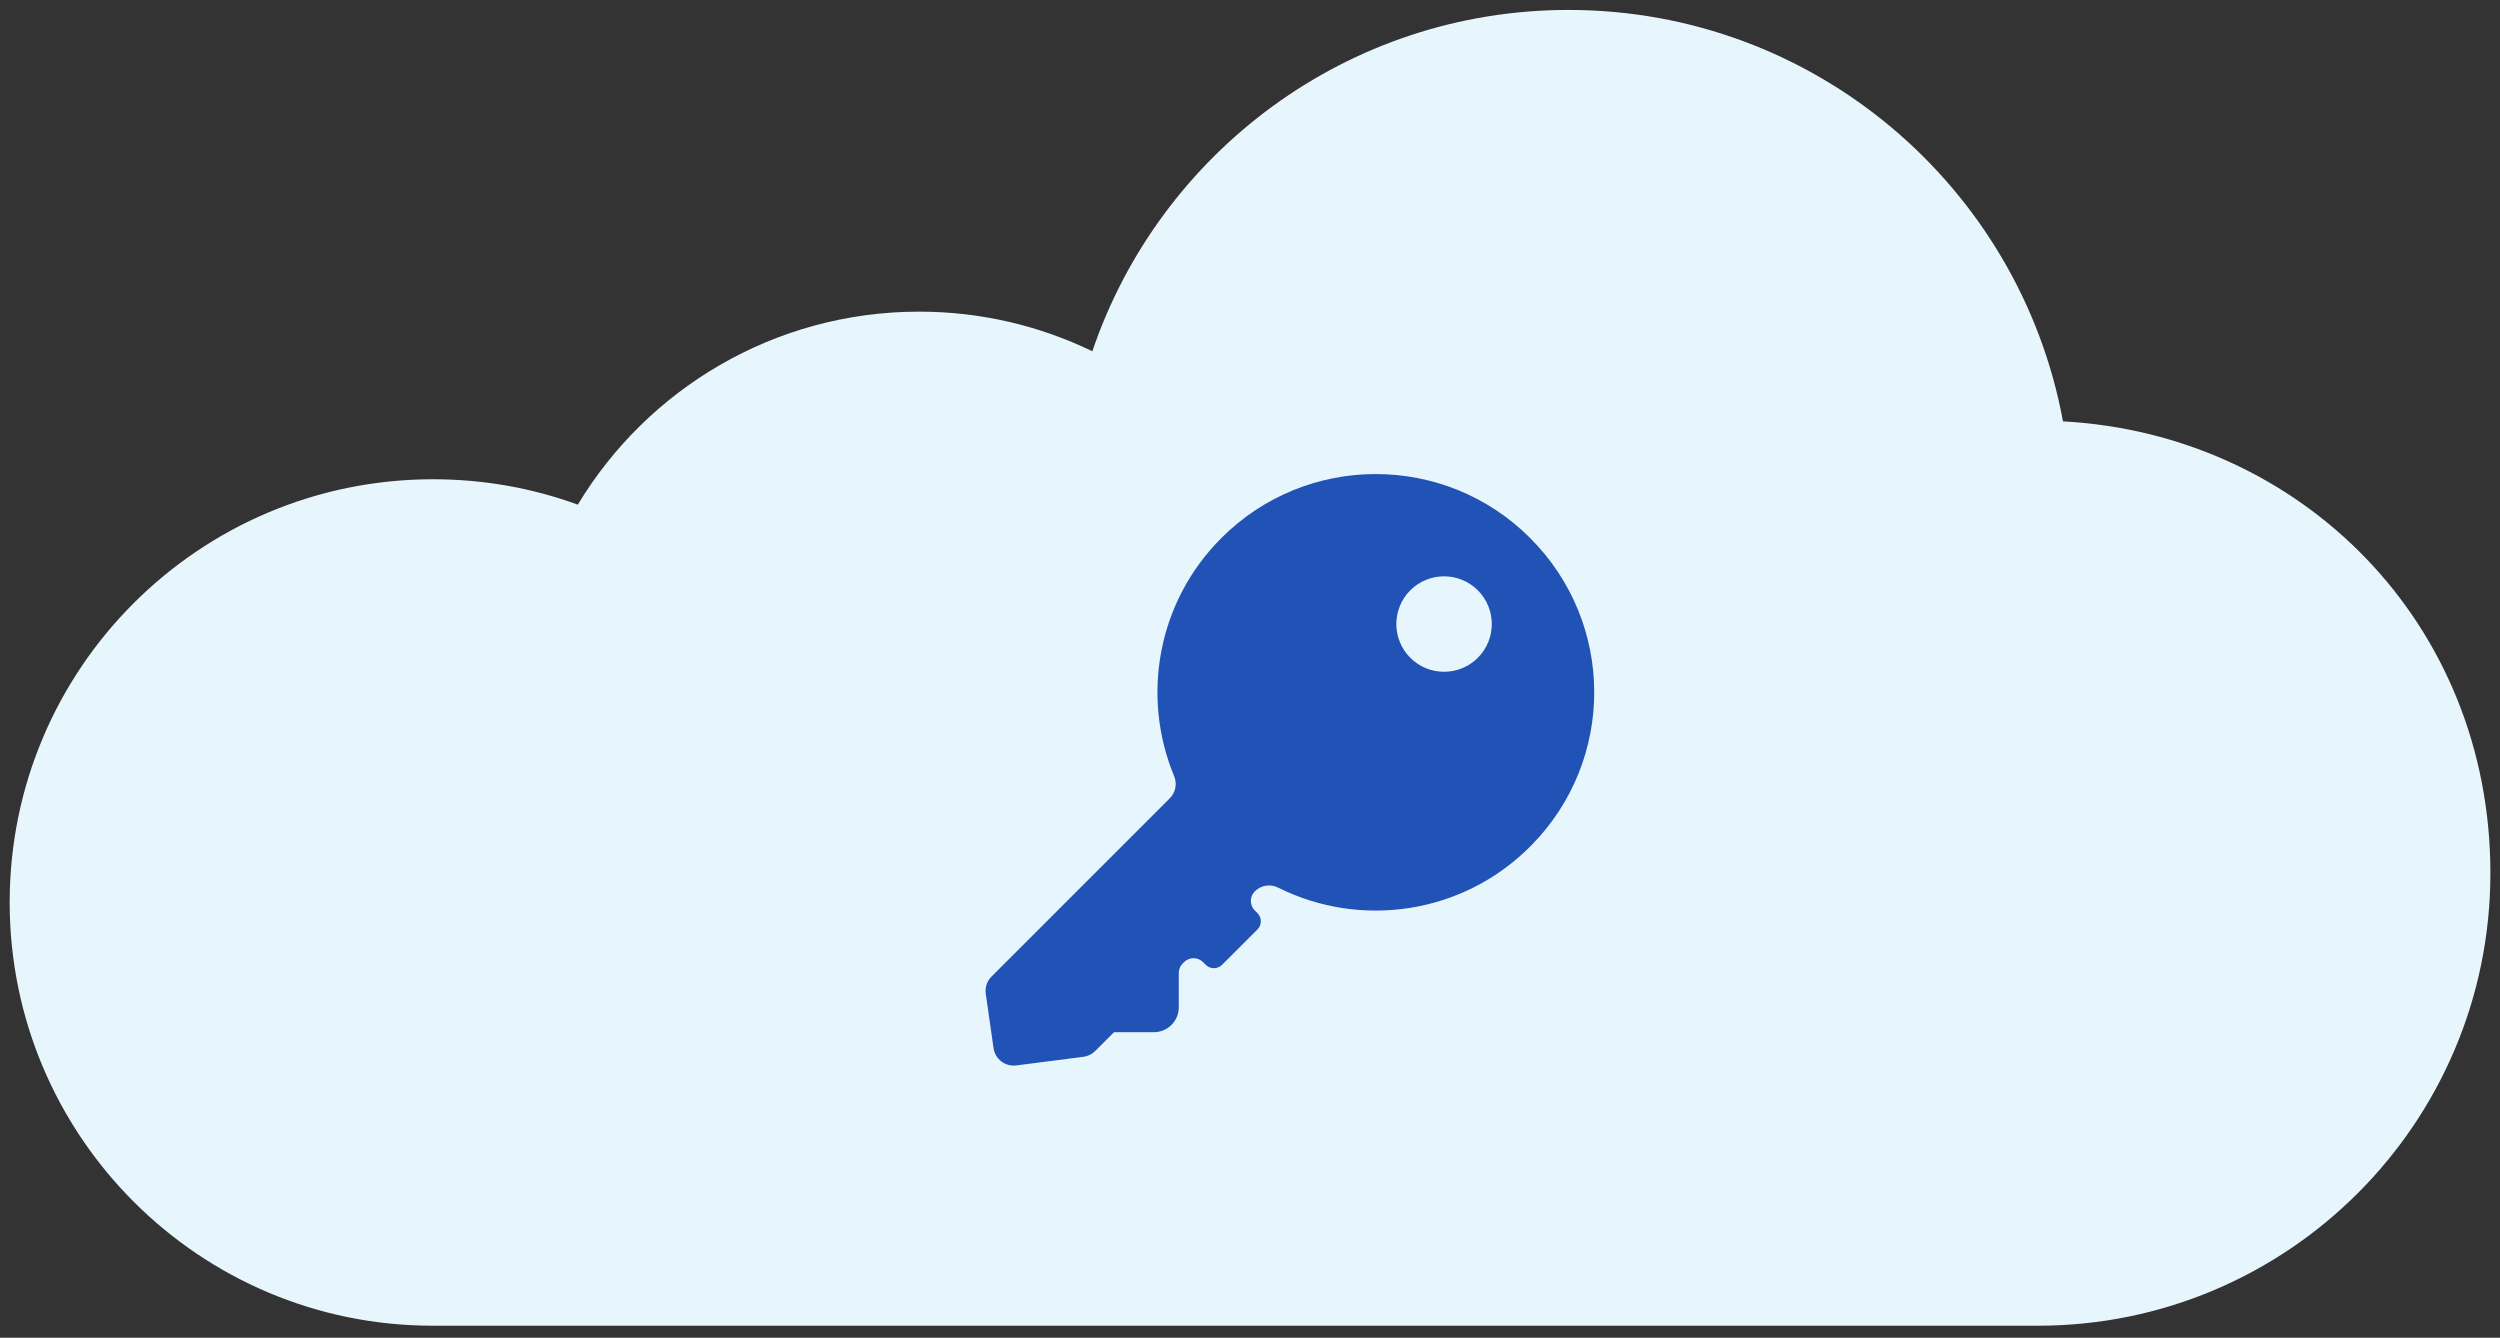
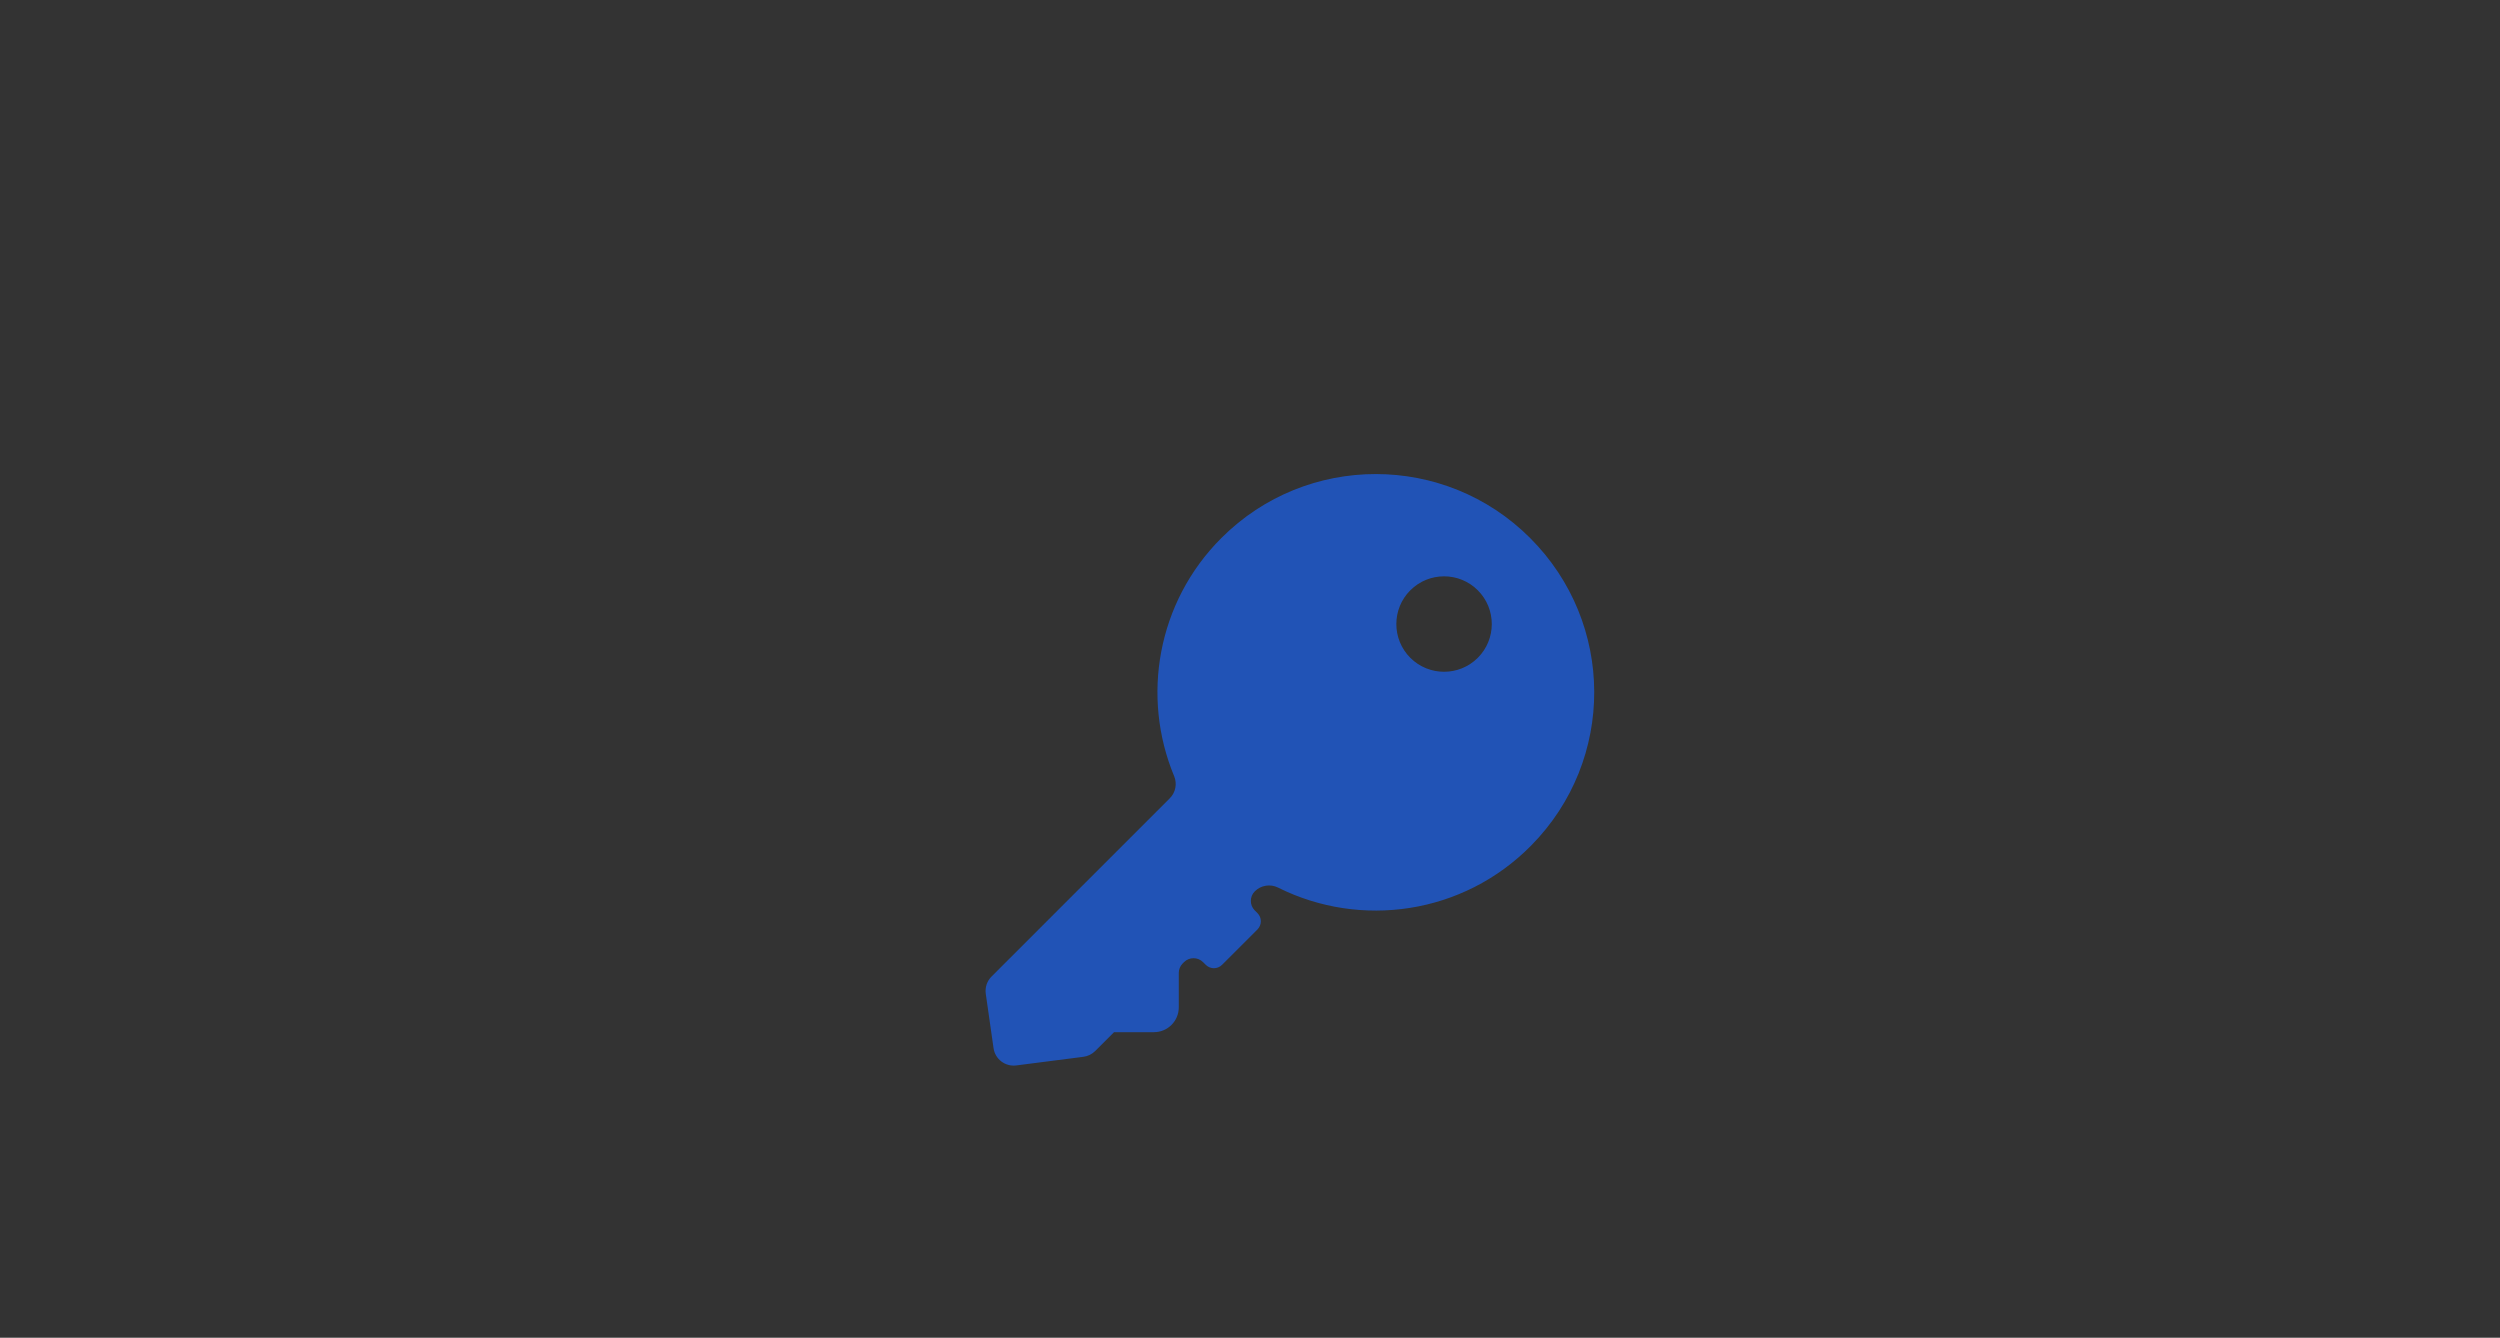
<svg xmlns="http://www.w3.org/2000/svg" width="114" height="61" viewBox="0 0 114 61" fill="none">
  <rect x="0" y="0" width="114" height="61" fill="#333333" stroke="none" />
-   <path d="M92.925 60.453C104.321 60.453 113.562 51.212 113.562 39.816C113.562 28.421 104.935 19.805 94.072 19.214C92.103 8.537 82.758 0.453 71.524 0.453C61.437 0.453 52.879 6.973 49.81 16.018C47.425 14.86 44.738 14.211 41.912 14.211C35.311 14.211 29.521 17.743 26.348 23.012C24.286 22.26 22.063 21.854 19.747 21.854C9.081 21.854 0.441 30.494 0.441 41.148C0.441 51.802 9.081 60.453 19.735 60.453H92.925Z" fill="#E7F5FC" />
  <path d="M46.34 48.584L49.405 48.19C49.608 48.163 49.795 48.072 49.941 47.926L50.8 47.067L52.621 47.067C53.245 47.067 53.752 46.56 53.752 45.936L53.752 44.368C53.752 44.205 53.816 44.048 53.931 43.933L53.99 43.874C54.23 43.634 54.62 43.634 54.86 43.874L54.982 43.995C55.188 44.202 55.521 44.202 55.727 43.995L57.34 42.383C57.546 42.176 57.546 41.844 57.34 41.637L57.218 41.516C56.978 41.276 56.978 40.886 57.218 40.646C57.5 40.364 57.929 40.297 58.284 40.476C62.032 42.349 66.715 41.708 69.823 38.555C73.675 34.651 73.651 28.41 69.773 24.533C65.886 20.645 59.583 20.645 55.695 24.533C52.758 27.47 52.04 31.784 53.542 35.395C53.684 35.739 53.608 36.136 53.344 36.4L45.214 44.53C45.007 44.736 44.911 45.027 44.951 45.314L45.306 47.797C45.378 48.297 45.838 48.648 46.34 48.584ZM64.31 26.918C65.16 26.068 66.539 26.068 67.388 26.918C68.238 27.767 68.238 29.146 67.388 29.996C66.539 30.845 65.16 30.845 64.31 29.996C63.461 29.146 63.461 27.767 64.31 26.918Z" fill="#2153B6" />
</svg>